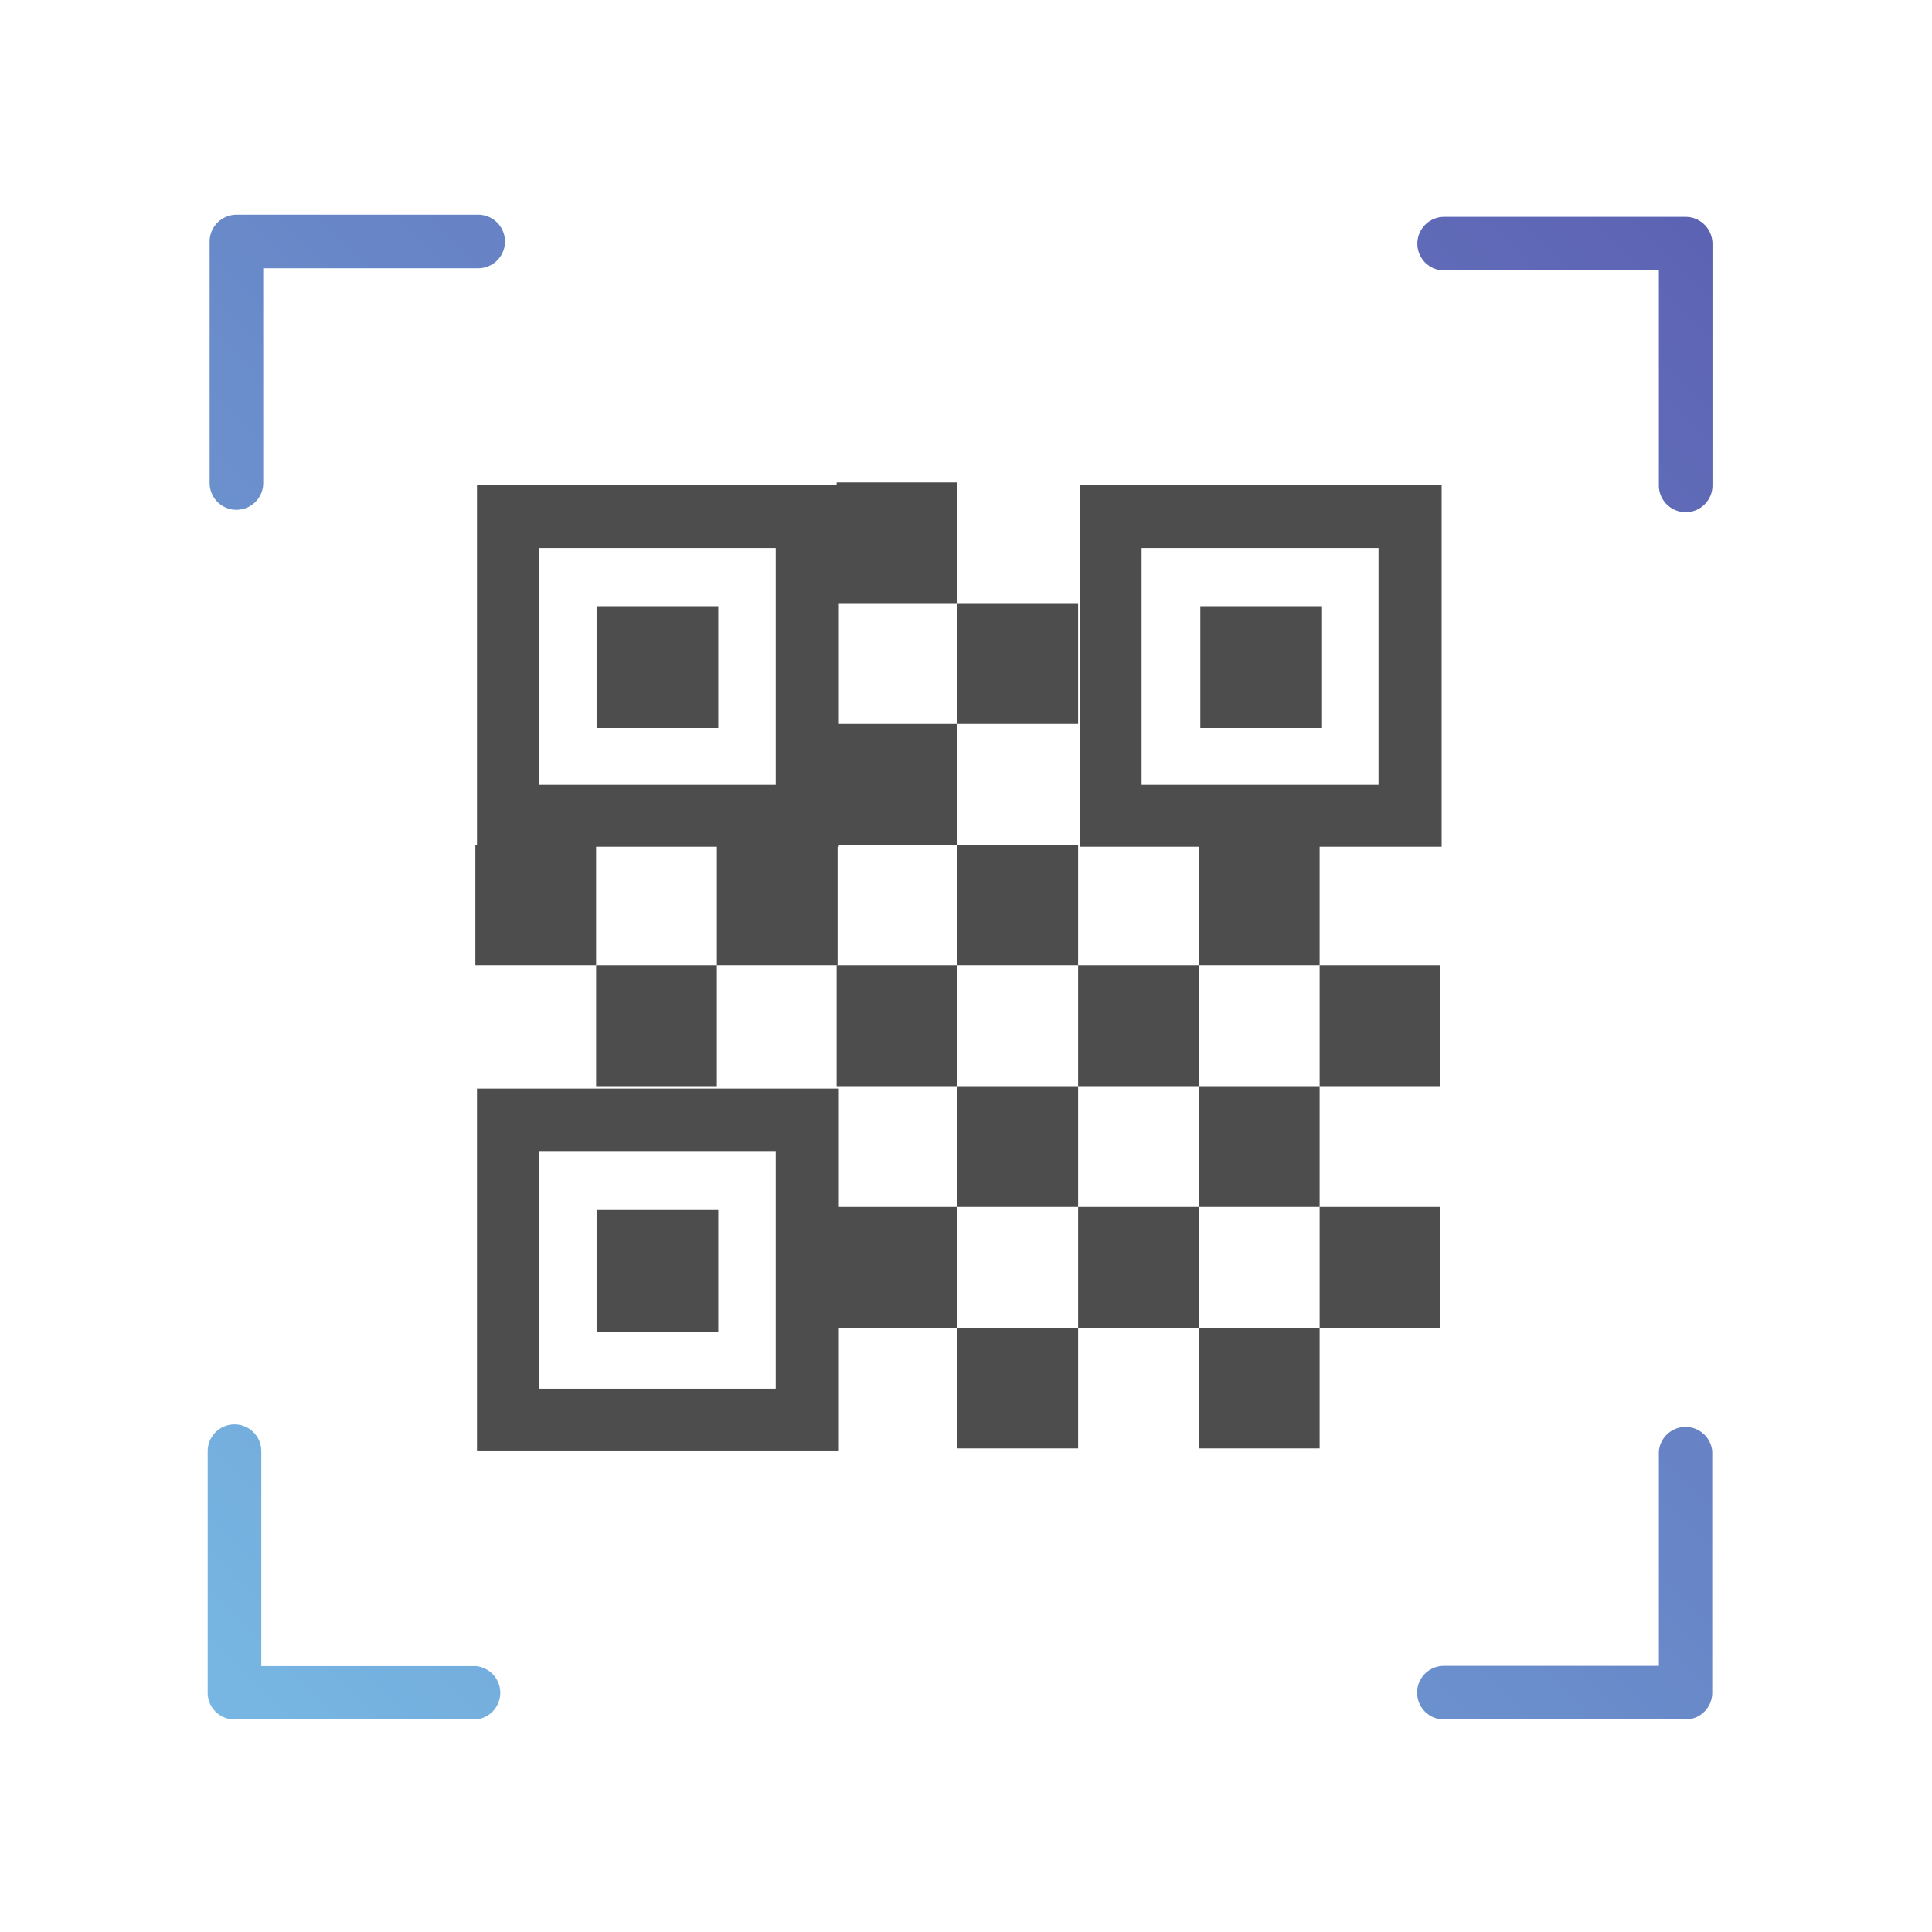
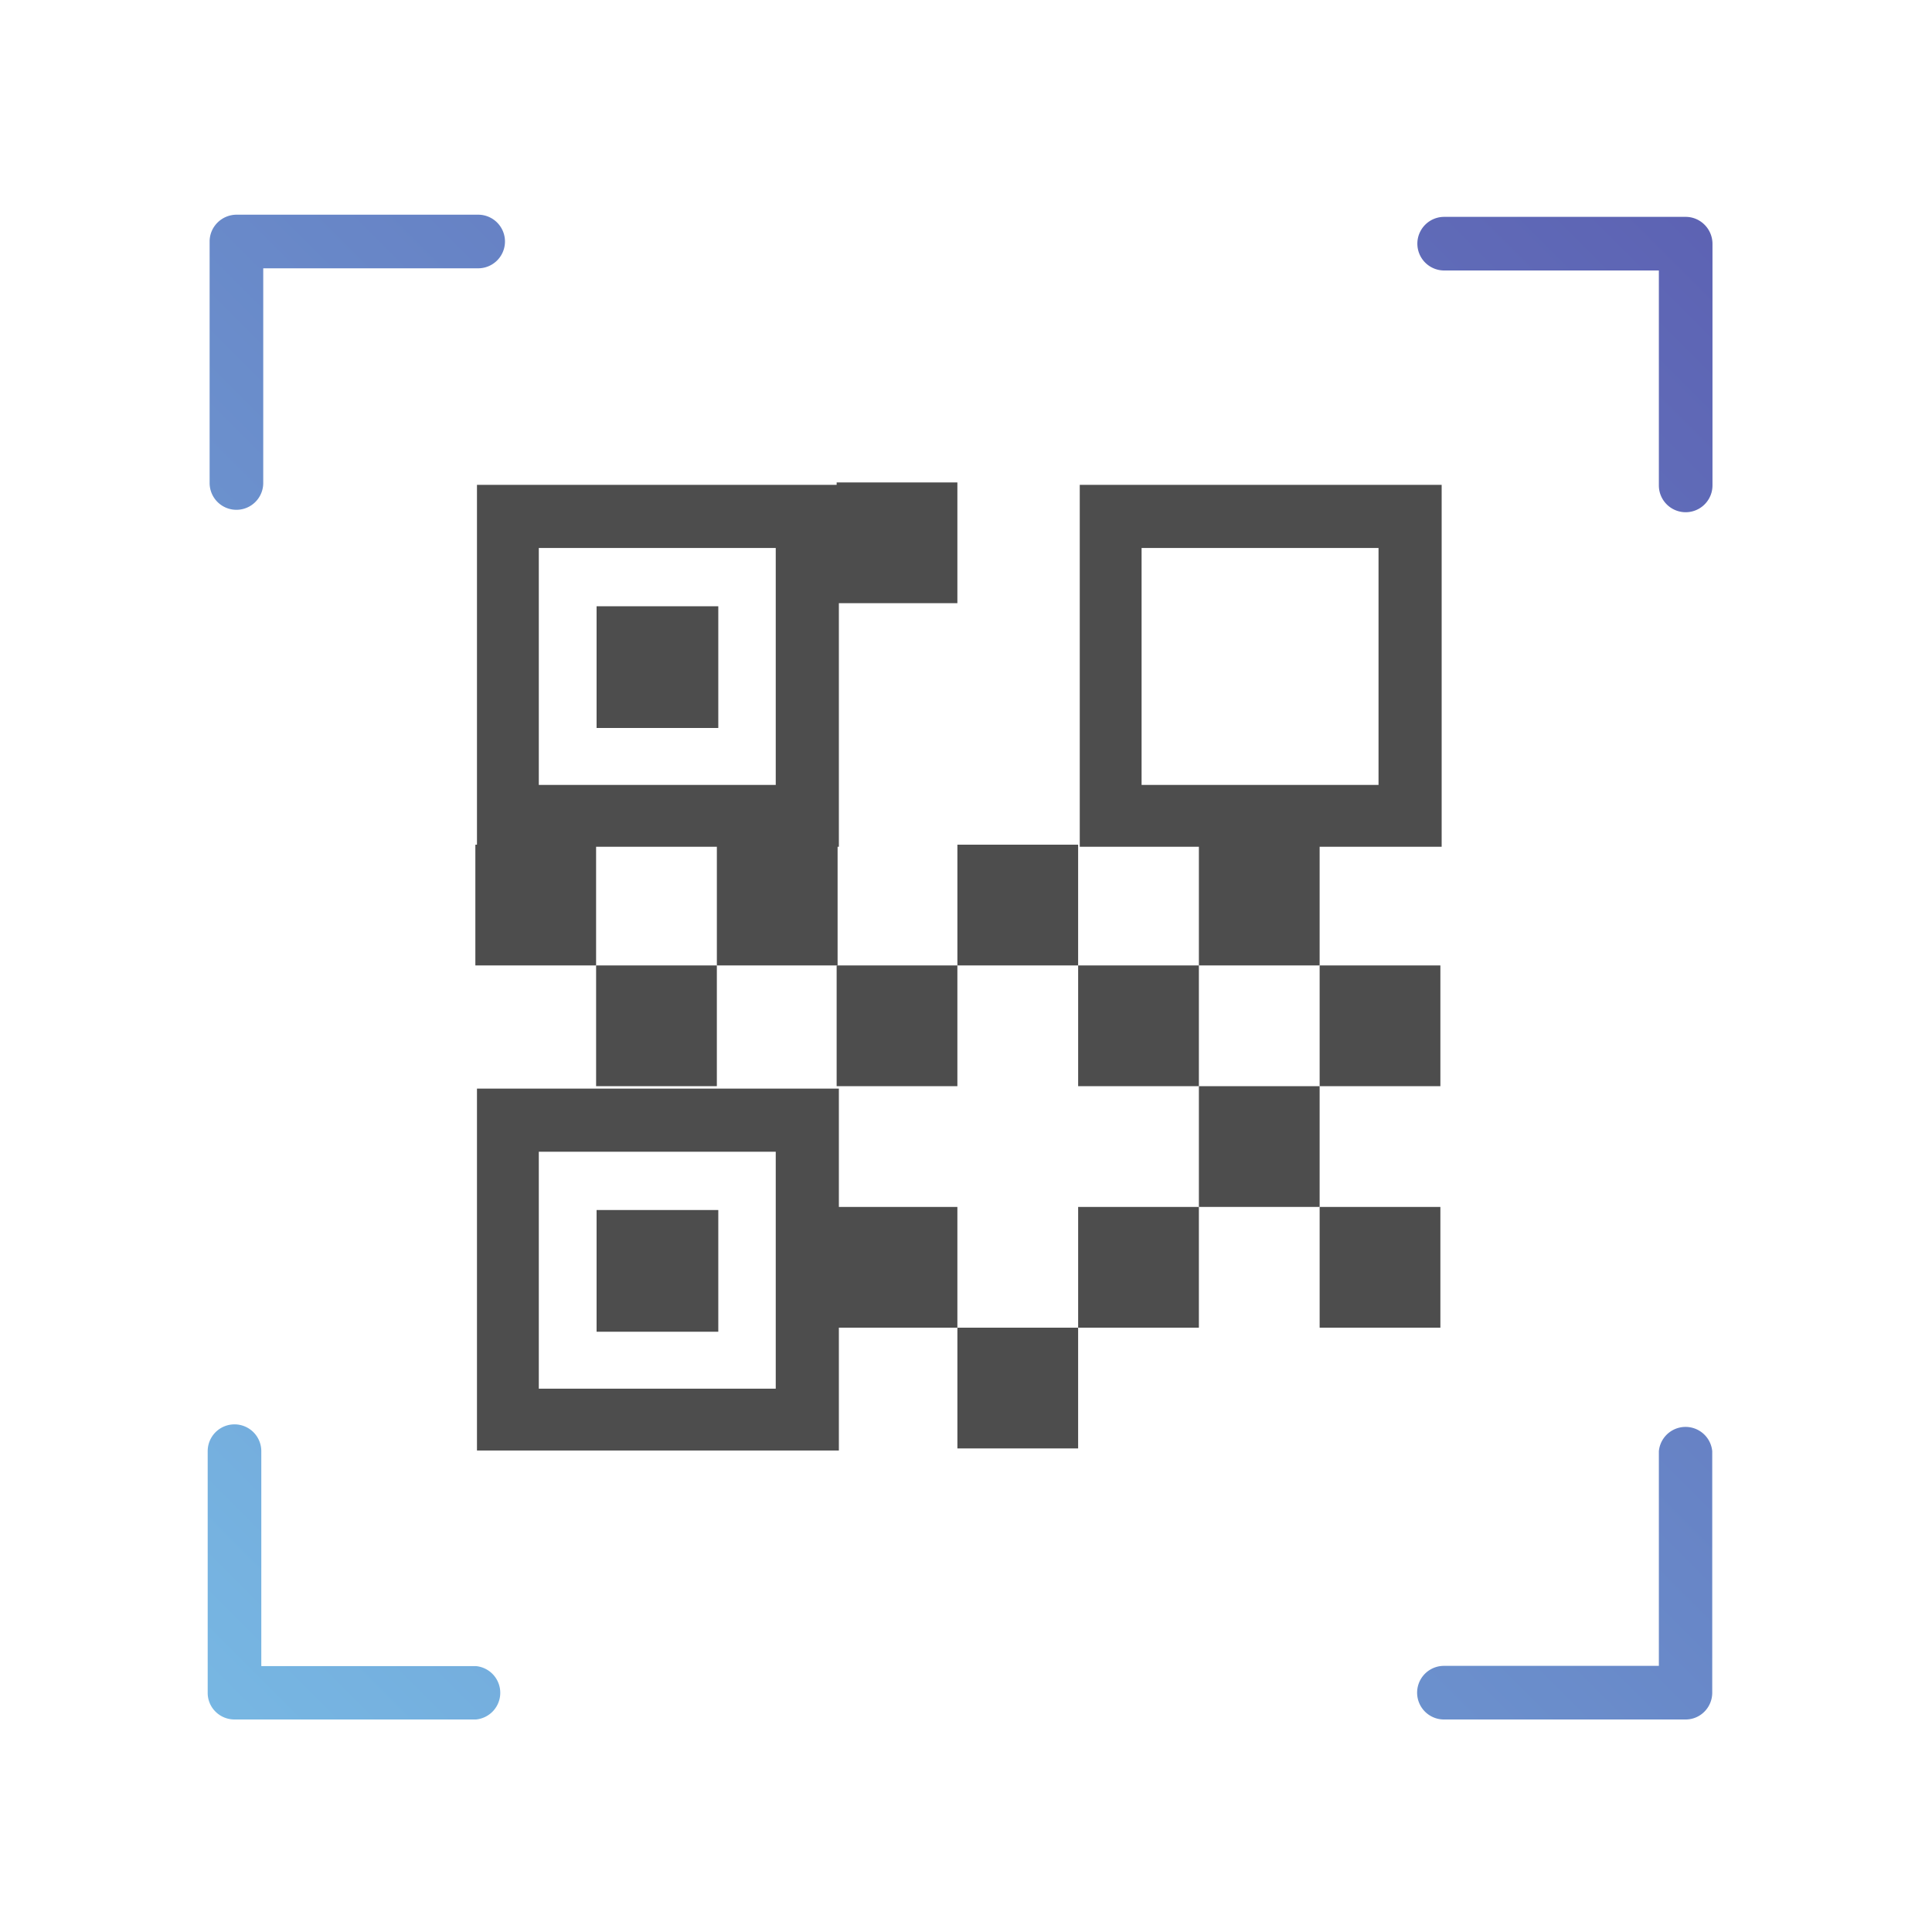
<svg xmlns="http://www.w3.org/2000/svg" clip-rule="evenodd" fill-rule="evenodd" stroke-linejoin="round" stroke-miterlimit="2" version="1.1" viewBox="0 0 800 800" xml:space="preserve">
  <path d="M-2.8.5h800v800h-800z" fill="none" />
  <g fill="#4d4d4d">
    <path transform="matrix(.672 0 0 .672 -25.6 -400)" d="m555 894h-223v223h223v-223zm-38.9 38.9v146h-146v-146h146z" />
    <path transform="matrix(.226 0 0 .226 172 49)" d="m332 894h223v223h-223z" />
    <path transform="matrix(.672 0 0 .672 224 -400)" d="m555 894h-223v223h223v-223zm-38.9 38.9v146h-146v-146h146z" />
-     <path transform="matrix(.226 0 0 .226 422 49)" d="m332 894h223v223h-223z" />
    <path transform="matrix(.672 0 0 .672 -25.6 -150)" d="m555 894h-223v223h223v-223zm-38.9 38.9v146h-146v-146h146z" />
    <path transform="matrix(.226 0 0 .226 172 299)" d="m332 894h223v223h-223z" />
    <path transform="matrix(.732 0 0 .732 -39.6 -473)" d="m323 1124h68.3v68.3h-68.3z" />
    <path transform="matrix(.732 0 0 .732 10.4 -423)" d="m323 1124h68.3v68.3h-68.3z" />
    <path transform="matrix(.732 0 0 .732 60.4 -473)" d="m323 1124h68.3v68.3h-68.3z" />
    <path transform="matrix(.732 0 0 .732 110 -423)" d="m323 1124h68.3v68.3h-68.3z" />
    <path transform="matrix(.732 0 0 .732 110 -623)" d="m323 1124h68.3v68.3h-68.3z" />
    <path transform="matrix(.732 0 0 .732 160 -473)" d="m323 1124h68.3v68.3h-68.3z" />
-     <path transform="matrix(.732 0 0 .732 110 -523)" d="m323 1124h68.3v68.3h-68.3z" />
-     <path transform="matrix(.732 0 0 .732 160 -573)" d="m323 1124h68.3v68.3h-68.3z" />
    <path transform="matrix(.732 0 0 .732 210 -423)" d="m323 1124h68.3v68.3h-68.3z" />
    <path transform="matrix(.732 0 0 .732 260 -473)" d="m323 1124h68.3v68.3h-68.3z" />
    <path transform="matrix(.732 0 0 .732 160 -273)" d="m323 1124h68.3v68.3h-68.3z" />
-     <path transform="matrix(.732 0 0 .732 260 -273)" d="m323 1124h68.3v68.3h-68.3z" />
-     <path transform="matrix(.732 0 0 .732 160 -373)" d="m323 1124h68.3v68.3h-68.3z" />
    <path transform="matrix(.732 0 0 .732 260 -373)" d="m323 1124h68.3v68.3h-68.3z" />
    <path transform="matrix(.732 0 0 .732 310 -423)" d="m323 1124h68.3v68.3h-68.3z" />
    <path transform="matrix(.732 0 0 .732 110 -323)" d="m323 1124h68.3v68.3h-68.3z" />
    <path transform="matrix(.732 0 0 .732 210 -323)" d="m323 1124h68.3v68.3h-68.3z" />
    <path transform="matrix(.732 0 0 .732 310 -323)" d="m323 1124h68.3v68.3h-68.3z" />
  </g>
  <path transform="translate(-216 -798)" d="m325 998v-88.9h89a11.1 11.1 0 0 0 0-22.2h-100c-6.2 0-11.2 5-11.2 11.1v100a11.1 11.1 0 0 0 22.2 0z" fill="url(#y)" />
  <path transform="matrix(0 1 -1 0 1596 -213)" d="m325 998v-88.9h89a11.1 11.1 0 0 0 0-22.2h-100c-6.2 0-11.2 5-11.2 11.1v100a11.1 11.1 0 0 0 22.2 0z" fill="url(#z)" />
  <path transform="matrix(1 0 0 -1 -216 1599)" d="m302 998v-100c0-6.1 5-11 11.1-11h100a11.1 11.1 0 0 1 0 22.1h-88.9v89a11.1 11.1 0 0 1-22.2 0z" fill="url(#A)" />
  <path transform="matrix(0 -1 -1 0 1596 1014)" d="m302 998v-100c0-6.1 5-11 11.1-11h100a11.1 11.1 0 0 1 0 22.1h-88.9v89a11.1 11.1 0 0 1-22.2 0z" fill="url(#B)" />
  <defs>
    <linearGradient id="y" x2="1" gradientTransform="scale(1134 -1134) rotate(44.9 1.8 -.5)" gradientUnits="userSpaceOnUse">
      <stop stop-color="#7ac0e8" offset="0" />
      <stop stop-color="#5956ac" offset="1" />
    </linearGradient>
    <linearGradient id="z" x2="1" gradientTransform="scale(-1134 1134) rotate(-45.1 1.2 1.8)" gradientUnits="userSpaceOnUse">
      <stop stop-color="#7ac0e8" offset="0" />
      <stop stop-color="#5956ac" offset="1" />
    </linearGradient>
    <linearGradient id="A" x2="1" gradientTransform="scale(1134) rotate(44.9 -.8 .6)" gradientUnits="userSpaceOnUse">
      <stop stop-color="#7ac0e8" offset="0" />
      <stop stop-color="#5956ac" offset="1" />
    </linearGradient>
    <linearGradient id="B" x2="1" gradientTransform="scale(1134) rotate(-45.1 1.8 .5)" gradientUnits="userSpaceOnUse">
      <stop stop-color="#7ac0e8" offset="0" />
      <stop stop-color="#5956ac" offset="1" />
    </linearGradient>
  </defs>
</svg>